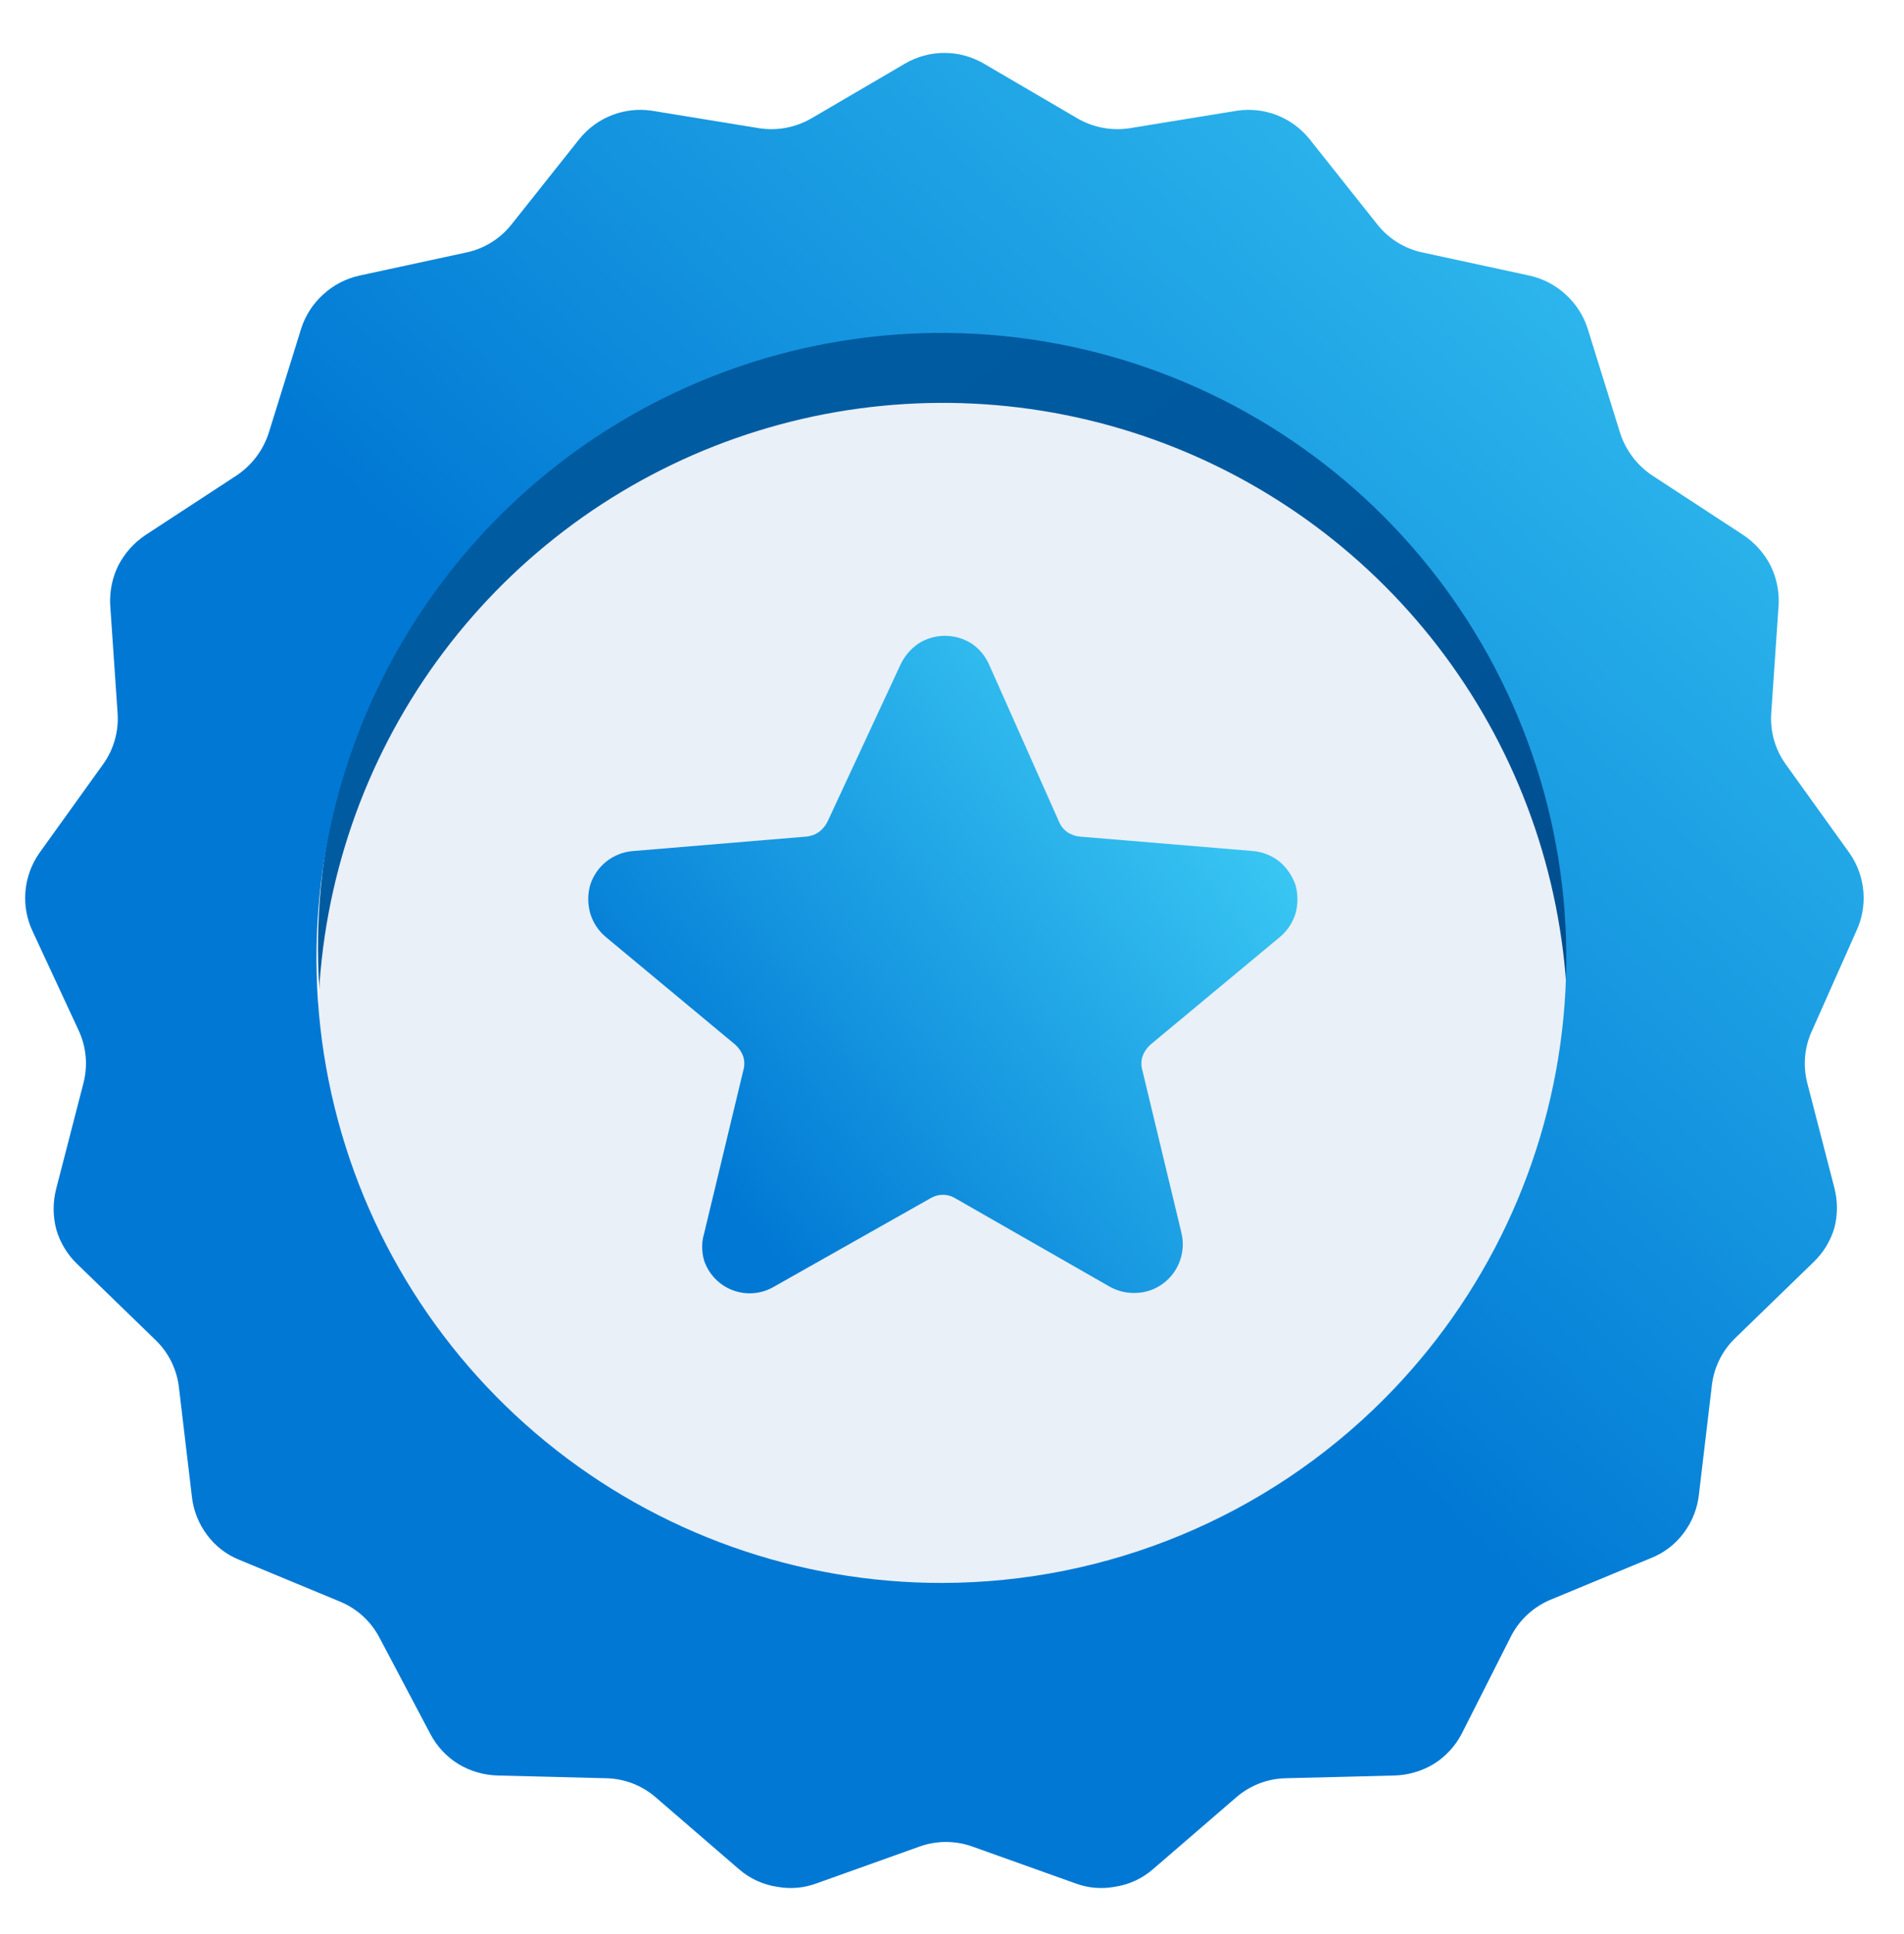
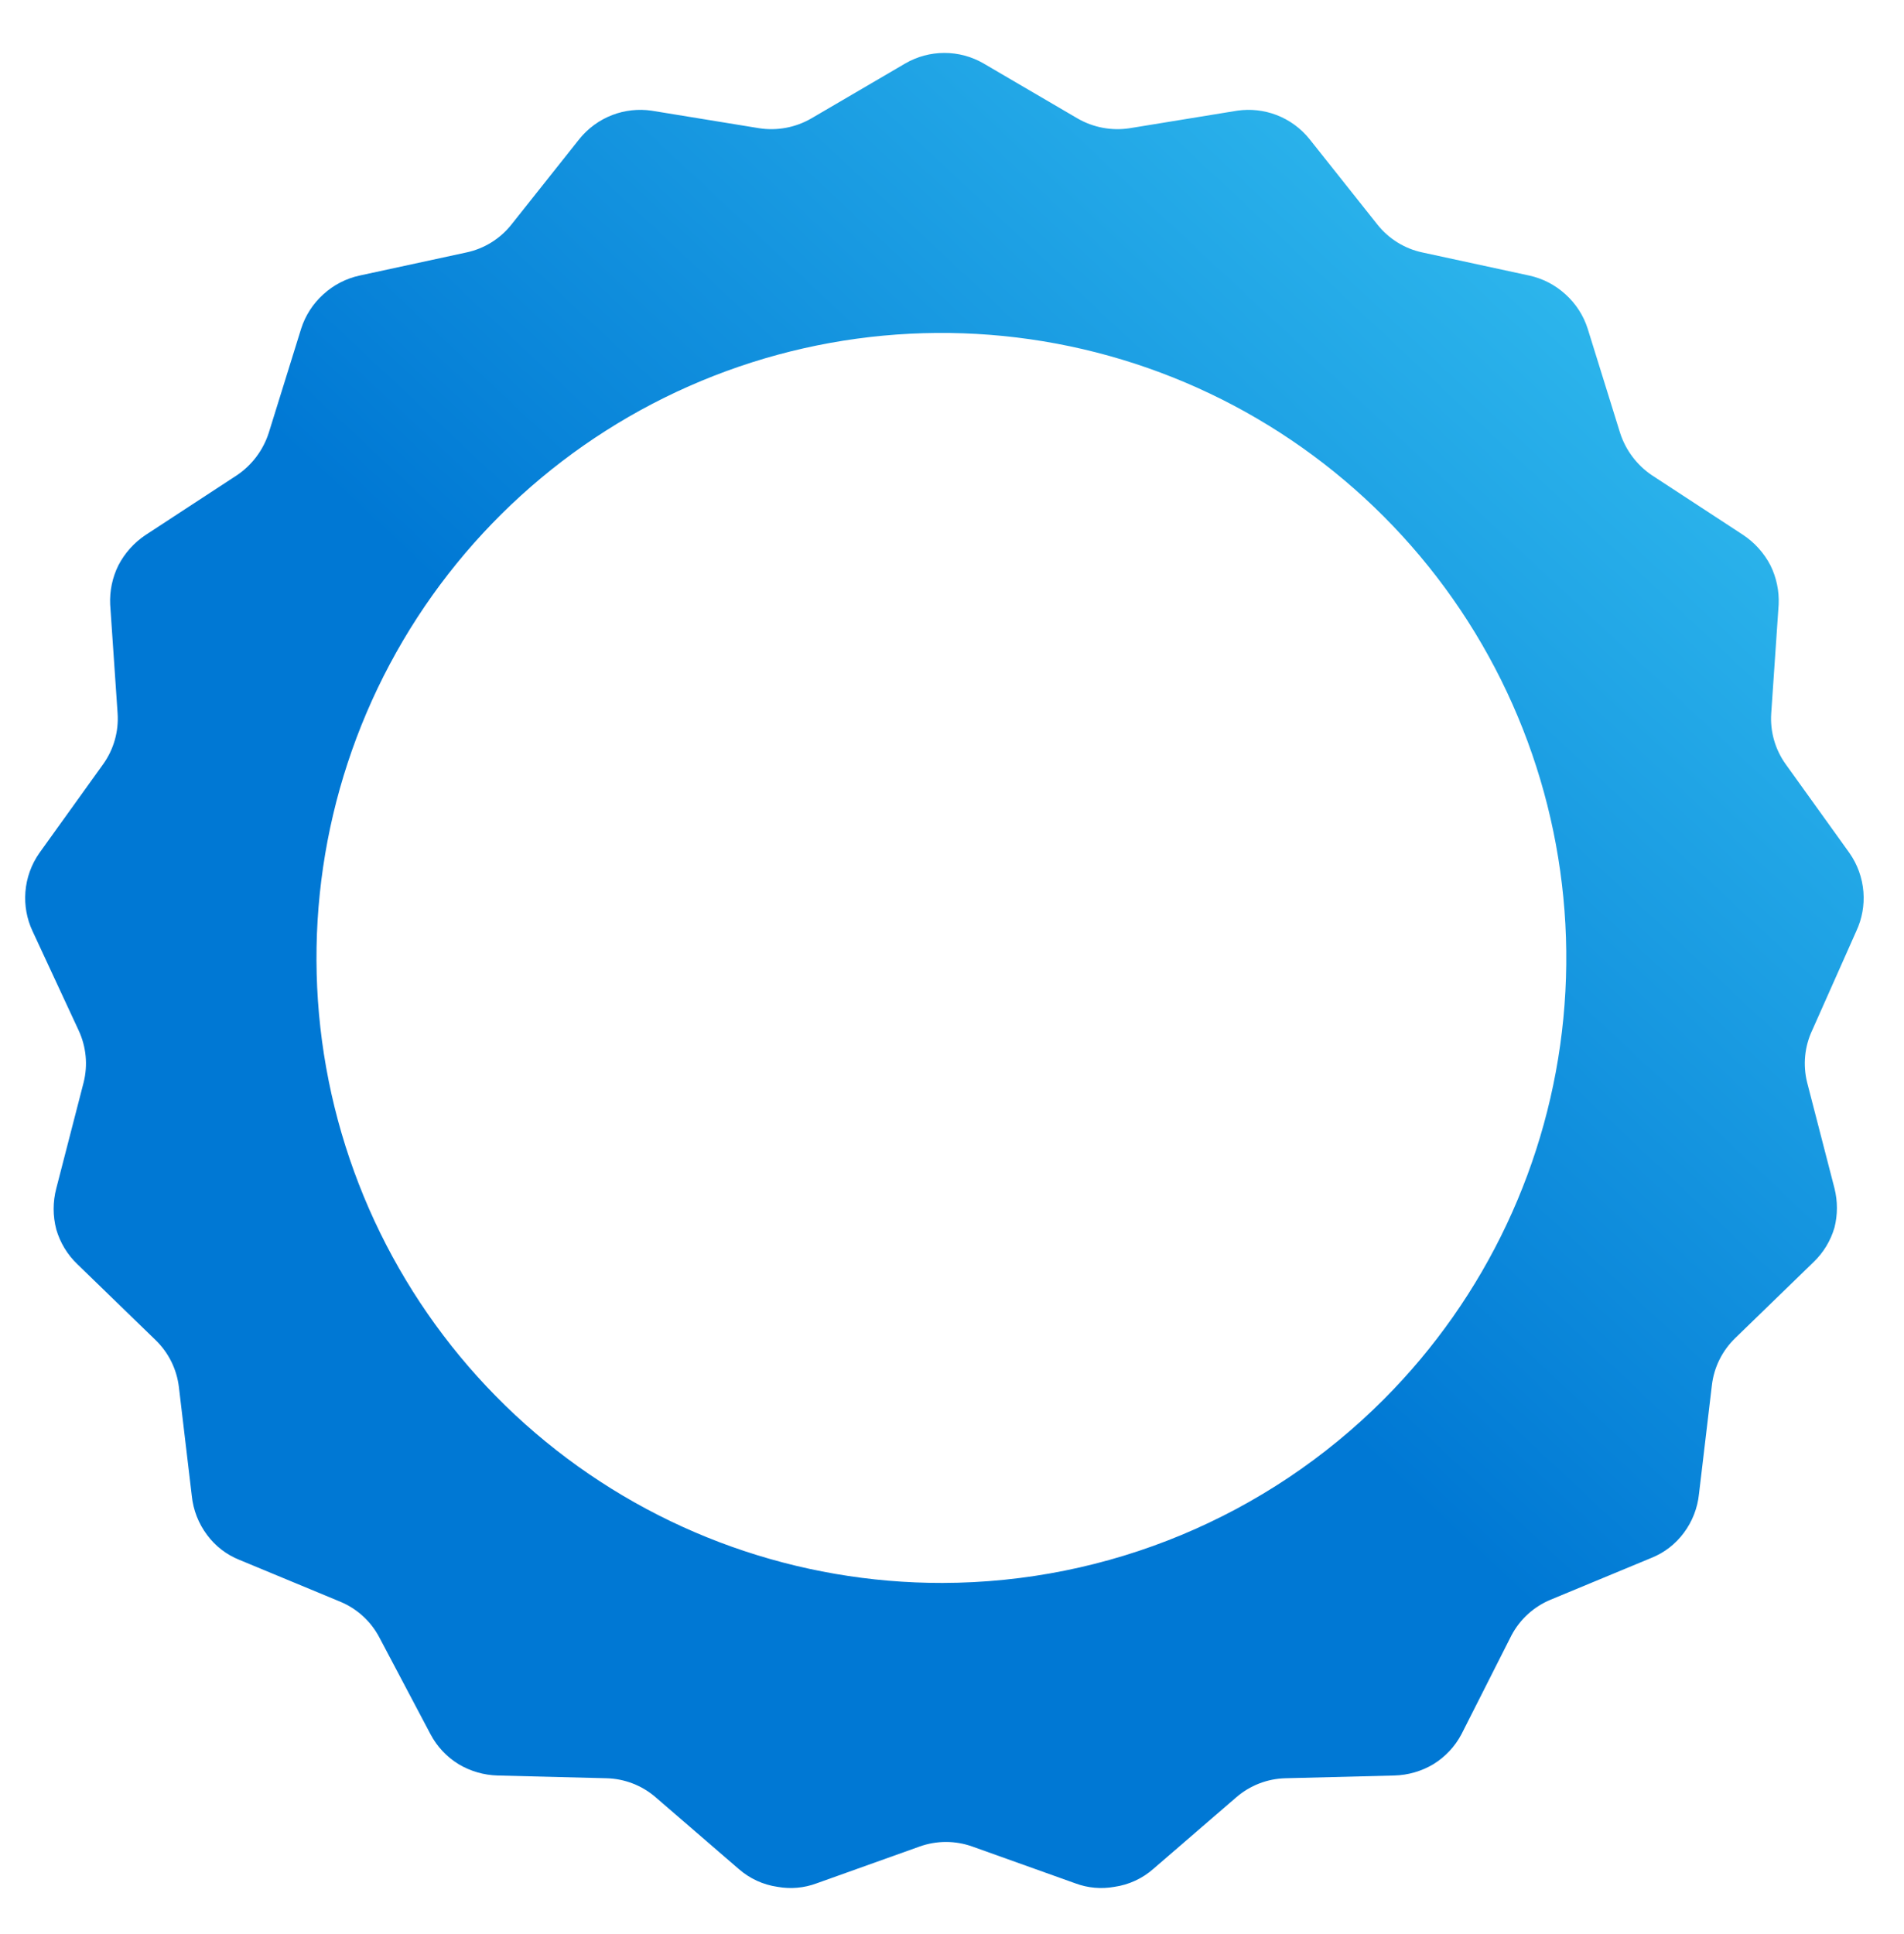
<svg xmlns="http://www.w3.org/2000/svg" width="64" height="65" viewBox="0 0 64 65" fill="none">
-   <path d="M31.693 52.846C35.847 52.846 39.908 51.614 43.362 49.305C46.817 46.997 49.509 43.717 51.099 39.879C52.688 36.04 53.105 31.817 52.294 27.742C51.484 23.668 49.483 19.925 46.545 16.987C43.608 14.05 39.865 12.049 35.79 11.239C31.716 10.428 27.492 10.844 23.654 12.434C19.816 14.024 16.536 16.716 14.227 20.171C11.919 23.625 10.688 27.686 10.688 31.84C10.688 37.411 12.9 42.754 16.84 46.693C20.779 50.632 26.122 52.846 31.693 52.846Z" fill="url(#paint0_linear_501_1436)" />
-   <path d="M31.693 55.55C35.847 55.55 39.908 54.318 43.362 52.01C46.817 49.702 49.509 46.421 51.099 42.583C52.688 38.745 53.105 34.521 52.294 30.447C51.484 26.372 49.483 22.63 46.545 19.692C43.608 16.754 39.865 14.754 35.79 13.943C31.716 13.133 27.492 13.549 23.654 15.138C19.816 16.728 16.536 19.421 14.227 22.875C11.919 26.329 10.688 30.39 10.688 34.544C10.688 40.115 12.9 45.458 16.84 49.397C20.779 53.337 26.122 55.55 31.693 55.55Z" fill="#E9F0F8" />
-   <path d="M30.261 22.354C30.395 22.064 30.603 21.814 30.866 21.632C31.132 21.461 31.442 21.37 31.758 21.369C32.079 21.369 32.393 21.46 32.664 21.632C32.925 21.811 33.13 22.062 33.255 22.354L35.592 27.605C35.648 27.747 35.744 27.87 35.867 27.96C35.995 28.05 36.145 28.105 36.3 28.117L42.129 28.603C42.45 28.634 42.756 28.757 43.009 28.957C43.256 29.167 43.441 29.439 43.547 29.745C43.633 30.059 43.633 30.39 43.547 30.703C43.451 31.011 43.269 31.284 43.022 31.491L38.664 35.114C38.545 35.222 38.455 35.358 38.401 35.508C38.355 35.663 38.355 35.827 38.401 35.981L39.714 41.442C39.788 41.754 39.768 42.081 39.658 42.381C39.549 42.682 39.353 42.945 39.097 43.136C38.842 43.327 38.535 43.437 38.217 43.451C37.897 43.472 37.577 43.399 37.298 43.241L32.113 40.274C31.986 40.196 31.841 40.155 31.692 40.155C31.544 40.155 31.399 40.196 31.272 40.274L26.021 43.241C25.814 43.363 25.584 43.438 25.345 43.459C25.106 43.481 24.865 43.449 24.64 43.366C24.415 43.283 24.211 43.151 24.044 42.98C23.876 42.808 23.749 42.601 23.671 42.374C23.579 42.07 23.579 41.746 23.671 41.442L24.984 35.981C25.03 35.827 25.03 35.663 24.984 35.508C24.93 35.358 24.84 35.222 24.721 35.114L20.363 31.491C20.113 31.282 19.93 31.003 19.838 30.69C19.752 30.381 19.752 30.055 19.838 29.745C19.936 29.434 20.124 29.159 20.379 28.956C20.634 28.752 20.944 28.63 21.269 28.603L27.098 28.117C27.253 28.105 27.403 28.05 27.531 27.96C27.654 27.866 27.753 27.745 27.82 27.605L30.261 22.354Z" fill="url(#paint1_linear_501_1436)" />
  <path d="M62.399 31.288C62.59 30.879 62.671 30.426 62.636 29.976C62.599 29.503 62.436 29.05 62.163 28.663L60.023 25.683C59.668 25.188 59.496 24.584 59.537 23.976L59.787 20.314C59.807 19.86 59.712 19.408 59.511 19.001C59.297 18.587 58.98 18.235 58.592 17.977L55.52 15.968C55.018 15.627 54.644 15.128 54.457 14.55L53.367 11.045C53.225 10.6 52.967 10.202 52.619 9.89C52.275 9.575 51.854 9.358 51.398 9.26L47.814 8.485C47.218 8.359 46.684 8.029 46.304 7.553L44.02 4.678C43.727 4.312 43.342 4.031 42.904 3.864C42.486 3.705 42.034 3.655 41.591 3.719L37.968 4.31C37.365 4.402 36.75 4.286 36.222 3.982L33.058 2.131C32.659 1.9 32.206 1.779 31.745 1.779C31.284 1.779 30.831 1.9 30.432 2.131L27.268 3.982C26.74 4.286 26.125 4.402 25.522 4.31L21.899 3.719C21.456 3.655 21.004 3.705 20.586 3.864C20.148 4.031 19.763 4.312 19.47 4.678L17.186 7.553C16.806 8.029 16.272 8.359 15.676 8.485L12.092 9.26C11.636 9.358 11.215 9.575 10.871 9.89C10.523 10.202 10.265 10.6 10.123 11.045L9.033 14.55C8.846 15.128 8.472 15.627 7.97 15.968L4.898 17.977C4.51 18.235 4.193 18.587 3.979 19.001C3.777 19.408 3.683 19.86 3.703 20.314L3.953 23.976C3.994 24.584 3.822 25.188 3.467 25.683L1.327 28.663C1.054 29.05 0.891 29.503 0.854 29.976C0.819 30.426 0.9 30.879 1.091 31.288L2.64 34.623C2.898 35.172 2.959 35.794 2.81 36.383L1.892 39.94C1.773 40.392 1.773 40.867 1.892 41.319C2.021 41.764 2.265 42.167 2.6 42.487L5.226 45.034C5.665 45.456 5.943 46.018 6.014 46.623L6.447 50.272C6.495 50.748 6.672 51.202 6.959 51.585C7.237 51.961 7.614 52.252 8.049 52.425L11.436 53.83C11.999 54.064 12.463 54.486 12.748 55.025L14.468 58.28C14.687 58.696 15.014 59.045 15.414 59.291C15.812 59.528 16.264 59.659 16.727 59.672L20.389 59.764C20.998 59.78 21.583 60.007 22.043 60.407L24.826 62.809C25.196 63.135 25.652 63.345 26.139 63.414C26.579 63.493 27.033 63.452 27.452 63.295L30.905 62.061C31.482 61.853 32.113 61.853 32.69 62.061L36.143 63.295C36.562 63.452 37.015 63.493 37.456 63.414C37.943 63.345 38.399 63.135 38.769 62.809L41.552 60.407C42.012 60.007 42.597 59.78 43.206 59.764L46.869 59.672C47.332 59.659 47.784 59.528 48.182 59.291C48.581 59.045 48.908 58.696 49.127 58.28L50.807 54.959C51.093 54.42 51.557 53.998 52.12 53.764L55.507 52.359C55.941 52.186 56.318 51.895 56.597 51.519C56.884 51.137 57.061 50.683 57.109 50.207L57.542 46.557C57.612 45.952 57.891 45.391 58.33 44.968L60.955 42.421C61.291 42.101 61.535 41.698 61.664 41.253C61.772 40.822 61.772 40.371 61.664 39.94L60.745 36.383C60.597 35.794 60.657 35.172 60.916 34.623L62.399 31.288ZM31.679 53.2C26.819 53.208 22.107 51.531 18.345 48.454C14.583 45.377 12.004 41.09 11.048 36.325C10.092 31.56 10.819 26.611 13.103 22.321C15.388 18.032 19.089 14.667 23.577 12.8C28.064 10.934 33.06 10.681 37.713 12.085C42.365 13.49 46.387 16.464 49.093 20.501C51.798 24.539 53.02 29.389 52.55 34.227C52.08 39.064 49.947 43.589 46.514 47.029C42.582 50.971 37.246 53.19 31.679 53.2Z" fill="url(#paint2_linear_501_1436)" />
  <defs>
    <linearGradient id="paint0_linear_501_1436" x1="54.365" y1="59.738" x2="21.387" y2="19.185" gradientUnits="userSpaceOnUse">
      <stop stop-color="#003067" />
      <stop offset="0.2" stop-color="#003F7C" />
      <stop offset="0.47" stop-color="#004F90" />
      <stop offset="0.74" stop-color="#00589D" />
      <stop offset="1" stop-color="#005BA1" />
    </linearGradient>
    <linearGradient id="paint1_linear_501_1436" x1="54.667" y1="15.868" x2="10.661" y2="51.577" gradientUnits="userSpaceOnUse">
      <stop offset="0.15" stop-color="#50E6FF" />
      <stop offset="0.69" stop-color="#0078D4" />
    </linearGradient>
    <linearGradient id="paint2_linear_501_1436" x1="71.012" y1="-9.343" x2="5.279" y2="61.024" gradientUnits="userSpaceOnUse">
      <stop stop-color="#50E6FF" />
      <stop offset="0.62" stop-color="#0078D4" />
    </linearGradient>
  </defs>
</svg>